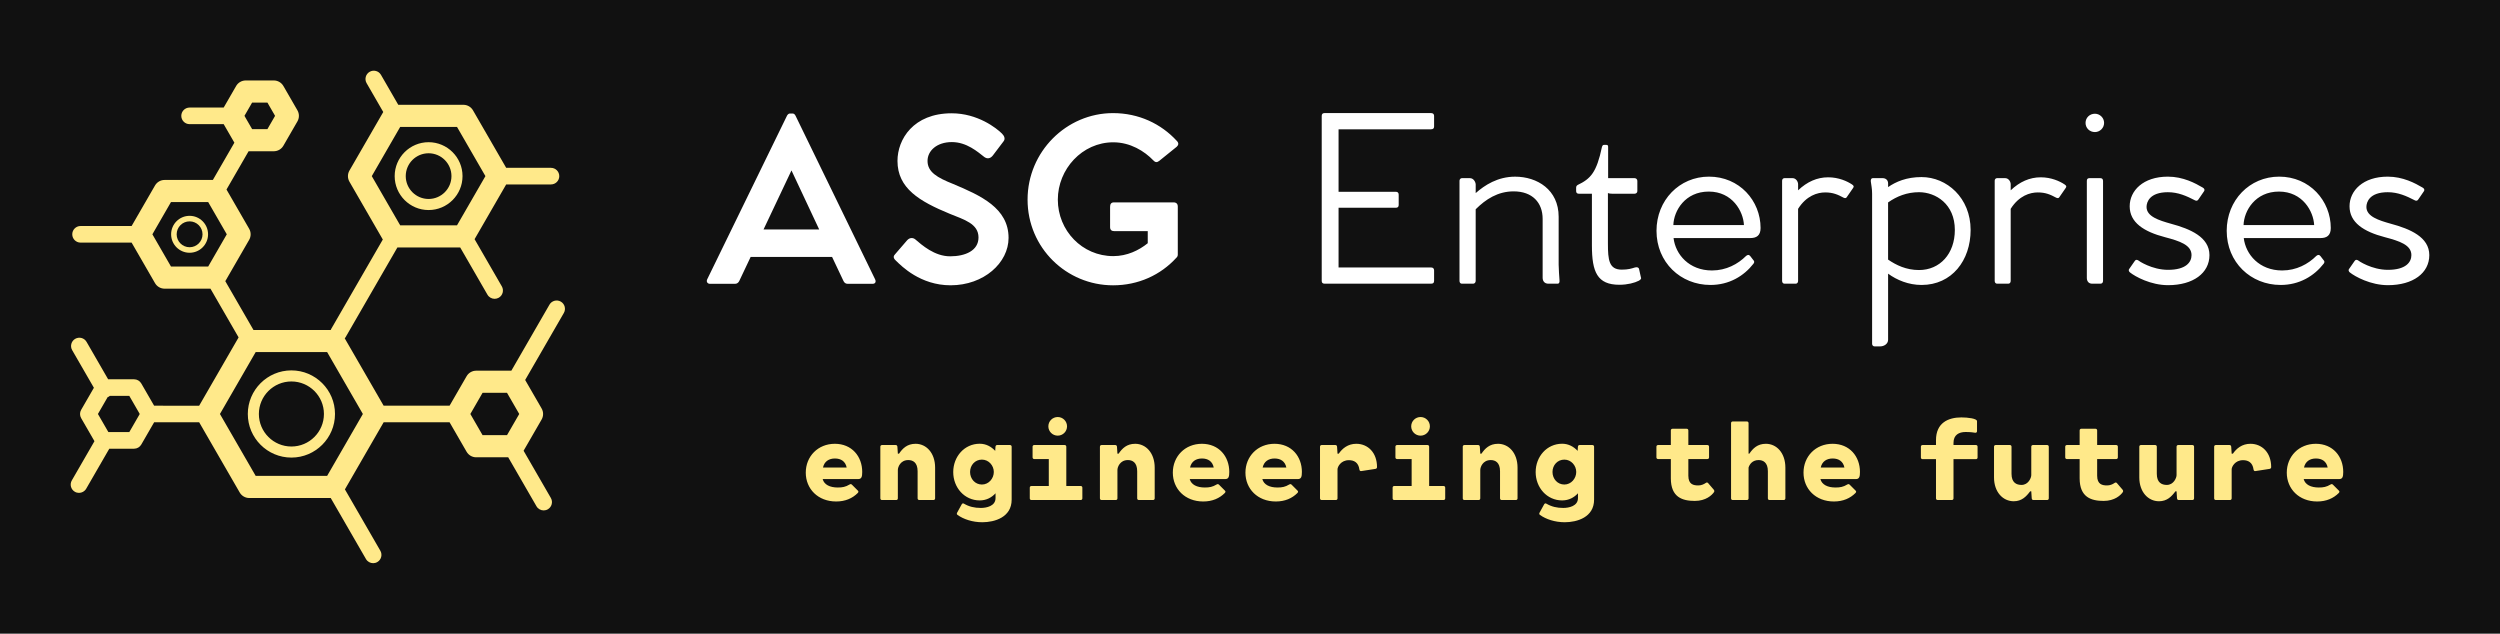
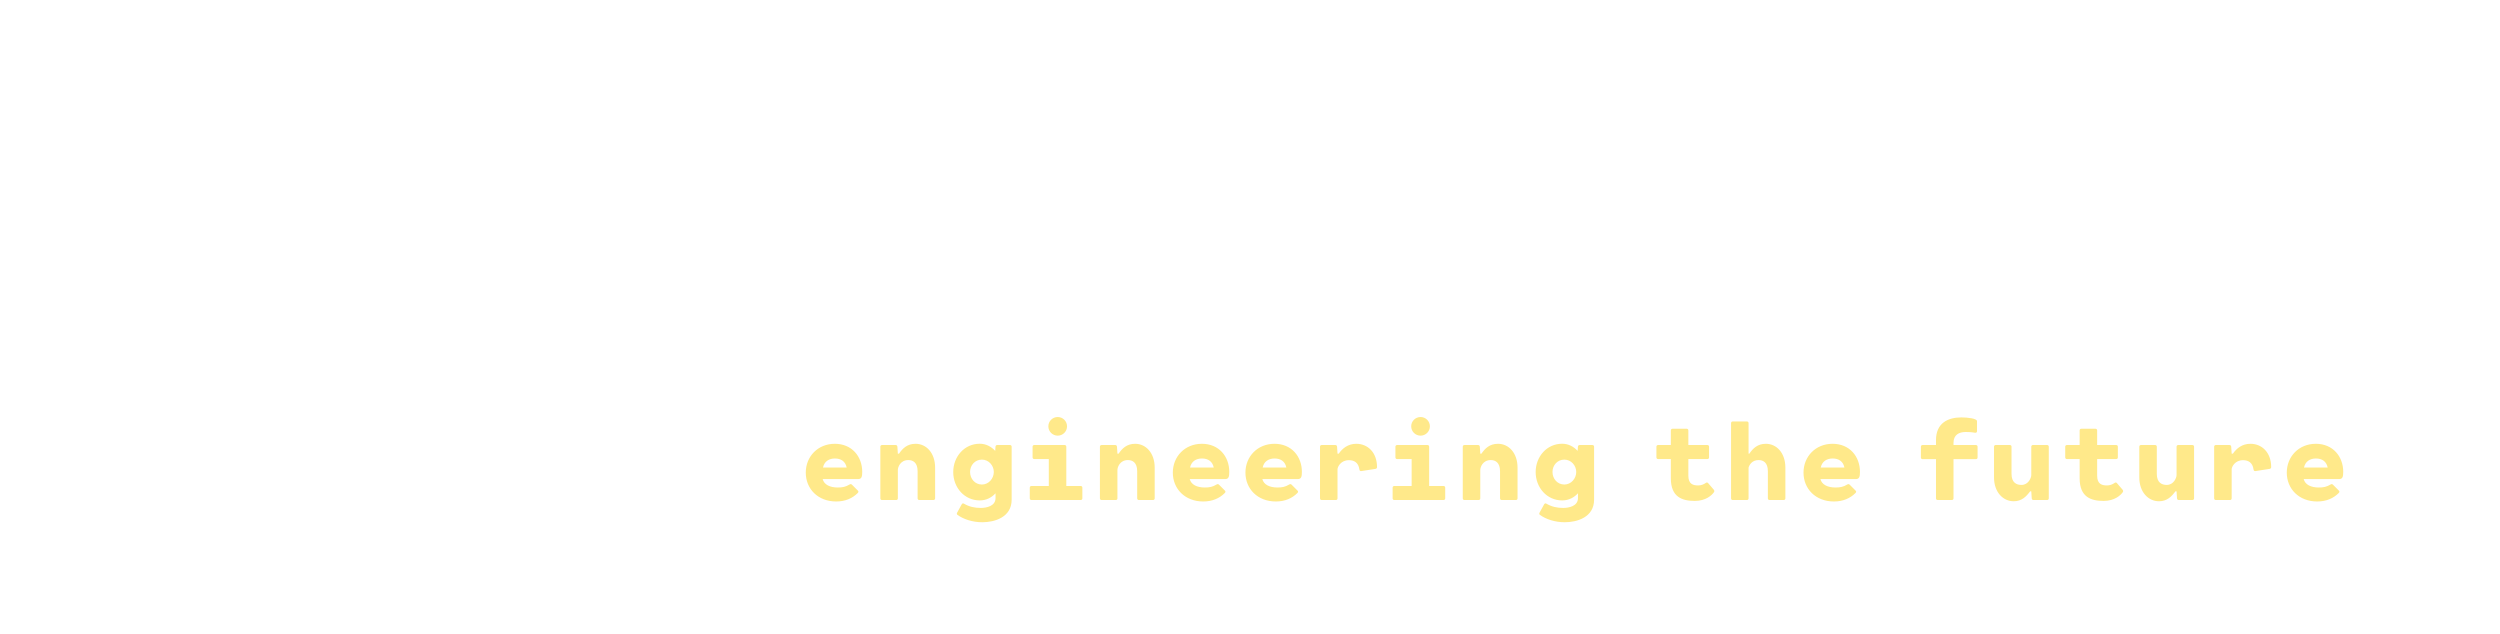
<svg xmlns="http://www.w3.org/2000/svg" version="1.1" width="3179.806" height="806.015" viewBox="0 0 3179.806 806.015">
-   <rect fill="#111111" width="3179.806" height="806.015" />
  <g transform="scale(8.99) translate(10, 10)">
    <defs id="SvgjsDefs11728" />
    <g id="SvgjsG11729" featureKey="symbolFeature-0" transform="matrix(0.783,0,0,0.783,-4.183,-4.31)" fill="#ffe98a">
-       <path d="M93.905,47.232c-0.716-0.414-1.635-0.169-2.049,0.549l-6.889,11.932h-6.354c-0.715,0-1.375,0.381-1.732,1l-3.075,5.325  H61.891l-7.029-12.173c0.049-0.06,0.103-0.115,0.143-0.185l9.371-16.232h11.35l4.923,8.528c0.277,0.481,0.782,0.75,1.3,0.75  c0.255,0,0.513-0.065,0.749-0.201c0.718-0.415,0.963-1.332,0.549-2.049l-4.923-8.527l5.711-9.891h8.092c0.828,0,1.5-0.671,1.5-1.5  s-0.672-1.5-1.5-1.5h-8.092l-5.999-10.39c-0.357-0.619-1.018-1-1.732-1h-11.77l-3.124-5.411c-0.413-0.718-1.333-0.963-2.049-0.549  c-0.718,0.414-0.963,1.332-0.549,2.049l3.01,5.213l-6.114,10.588c-0.356,0.619-0.356,1.381,0,2l6.035,10.453l-9.335,16.17  c-0.033,0.057-0.054,0.116-0.079,0.175H38.372l-5.091-8.818l4.311-7.468c0.356-0.619,0.356-1.381,0-2l-4.094-7.092l3.992-6.915  h4.555c0.715,0,1.375-0.381,1.732-1l2.537-4.395c0.356-0.619,0.356-1.381,0-2l-2.537-4.396c-0.357-0.619-1.018-1-1.732-1h-5.075  c-0.715,0-1.375,0.381-1.732,1l-2.249,3.896h-6.16c-0.828,0-1.5,0.671-1.5,1.5s0.672,1.5,1.5,1.5h6.16l1.932,3.346l-3.888,6.735  h-8.721c-0.715,0-1.375,0.381-1.732,1l-4.227,7.322H7.127c-0.828,0-1.5,0.671-1.5,1.5s0.672,1.5,1.5,1.5h9.226l4.227,7.322  c0.357,0.619,1.018,1,1.732,1h8.287l5.084,8.807l-7.125,12.34H20.42l-2.323-4.022c-0.268-0.464-0.763-0.75-1.299-0.75h-4.686  L8.21,54.505c-0.414-0.718-1.332-0.963-2.049-0.549c-0.718,0.414-0.963,1.332-0.549,2.049L9.536,62.8l-2.302,3.987  c-0.269,0.464-0.269,1.036,0,1.5l2.405,4.166l-4.093,7.089c-0.414,0.717-0.169,1.635,0.549,2.049  c0.236,0.137,0.494,0.202,0.749,0.202c0.518,0,1.022-0.27,1.3-0.75l4.175-7.232h4.48c0.536,0,1.031-0.286,1.299-0.75l2.323-4.023  h8.139l7.323,12.683c0.357,0.619,1.018,1,1.732,1h14.717l6.365,11.025c0.277,0.481,0.782,0.75,1.3,0.75  c0.255,0,0.513-0.065,0.749-0.202c0.718-0.414,0.963-1.332,0.549-2.049l-6.401-11.087l6.998-12.12h11.915l3.075,5.325  c0.357,0.619,1.018,1,1.732,1h5.785l5.108,8.848c0.277,0.481,0.782,0.75,1.3,0.75c0.255,0,0.513-0.065,0.749-0.202  c0.718-0.414,0.963-1.332,0.549-2.049l-4.927-8.532l3.257-5.64c0.356-0.619,0.356-1.381,0-2l-2.972-5.147l6.991-12.109  C94.868,48.563,94.623,47.646,93.905,47.232z M64.882,15.667h10.267l5.133,8.89l-5.133,8.891H64.882l-5.133-8.891L64.882,15.667z   M38.125,11.271h2.766l1.383,2.396l-1.382,2.395h-2.767l-1.383-2.395L38.125,11.271z M20.106,35.069l3.36-5.822h6.724l3.36,5.822  l-3.36,5.822h-6.724L20.106,35.069z M15.933,70.81h-3.778l-1.89-3.273l1.756-3.041c0.061-0.025,0.124-0.042,0.183-0.076  c0.079-0.046,0.15-0.099,0.217-0.156h3.512l1.865,3.229c0,0.015-0.004,0.028-0.004,0.043s0.004,0.029,0.004,0.043L15.933,70.81z   M51.682,78.72H38.769l-6.456-11.183l6.456-11.183h12.913l6.456,11.183L51.682,78.72z M77.56,67.537l2.208-3.825h4.417l2.208,3.825  l-2.208,3.825h-4.417L77.56,67.537z M45.226,59.66c-4.344,0-7.878,3.534-7.878,7.877s3.534,7.878,7.878,7.878  s7.877-3.534,7.877-7.878S49.569,59.66,45.226,59.66z M45.226,73.415c-3.241,0-5.878-2.637-5.878-5.878  c0-3.241,2.637-5.877,5.878-5.877c3.24,0,5.877,2.637,5.877,5.877C51.103,70.778,48.466,73.415,45.226,73.415z M70.015,30.687  c3.381,0,6.131-2.75,6.131-6.13s-2.75-6.13-6.131-6.13c-3.38,0-6.13,2.75-6.13,6.13S66.635,30.687,70.015,30.687z M70.015,20.426  c2.277,0,4.131,1.853,4.131,4.13s-1.854,4.13-4.131,4.13s-4.13-1.853-4.13-4.13S67.737,20.426,70.015,20.426z M26.829,31.731  c-1.841,0-3.338,1.497-3.338,3.337s1.497,3.337,3.338,3.337c1.84,0,3.337-1.497,3.337-3.337S28.669,31.731,26.829,31.731z   M26.829,37.406c-1.289,0-2.338-1.048-2.338-2.337s1.049-2.337,2.338-2.337s2.337,1.048,2.337,2.337S28.118,37.406,26.829,37.406z" />
-     </g>
+       </g>
    <g id="SvgjsG11730" featureKey="sloganFeature-0" transform="matrix(0.794,0,0,0.794,103.008,44.864)" fill="#ffe98a">
      <path d="M11.31 15 c0 0.84 -0.11 1.27 -0.74 1.27 l-6.31 0 c0.27 1 1.29 1.5 2.7 1.5 c0.82 0 1.39 -0.11 2.08 -0.53 c0.2 -0.12 0.32 -0.09 0.45 0.04 l1.05 1.05 c0.13 0.13 0.12 0.27 -0.04 0.43 c-0.93 0.93 -2.2 1.5 -3.83 1.5 c-3.26 0 -5.42 -2.26 -5.42 -5.14 s2.16 -5.14 5.18 -5.14 c3.03 0 4.88 2.25 4.88 5.02 z M6.45 12.6 c-1.06 0 -1.89 0.51 -2.13 1.61 l4.22 0 c-0.22 -1.1 -1.02 -1.61 -2.09 -1.61 z M20.819 9.98 c1.91 0 3.48 1.63 3.48 4.25 l0 5.47 c0 0.18 -0.12 0.3 -0.3 0.3 l-2.52 0 c-0.18 0 -0.3 -0.12 -0.3 -0.3 l0 -4.83 c0 -1.58 -0.86 -1.99 -1.65 -1.99 c-1.44 0 -1.87 1.28 -1.87 1.76 l0 5.06 c0 0.18 -0.12 0.3 -0.3 0.3 l-2.52 0 c-0.18 0 -0.3 -0.12 -0.3 -0.3 l0 -9.2 c0 -0.18 0.12 -0.3 0.3 -0.3 l2.44 0 c0.18 0 0.28 0.12 0.3 0.3 l0.08 1.24 l0.21 0 c0.63 -0.93 1.45 -1.76 2.95 -1.76 z M37.638 10.2 c0.18 0 0.3 0.12 0.3 0.3 l0 9.44 c0 3.14 -3.04 4.02 -5.23 4.02 c-1.74 0 -3.36 -0.54 -4.42 -1.31 c-0.13 -0.1 -0.15 -0.23 -0.07 -0.39 l0.82 -1.49 c0.11 -0.16 0.21 -0.23 0.4 -0.12 c0.93 0.54 1.86 0.76 3.01 0.76 c0.98 0 2.62 -0.31 2.62 -1.76 l0 -0.85 c-0.68 0.74 -1.61 1.27 -2.82 1.27 c-2.72 0 -4.72 -2.29 -4.72 -5.05 s2 -5.05 4.72 -5.05 c1.13 0 2.06 0.52 2.76 1.27 l0.05 -0.74 c0.02 -0.18 0.12 -0.3 0.3 -0.3 l2.28 0 z M32.638 17.24 c1.22 0 2.12 -1.08 2.12 -2.24 c0 -1.14 -0.9 -2.2 -2.12 -2.2 s-2.11 0.99 -2.11 2.2 c0 1.23 0.89 2.24 2.11 2.24 z M46.147 8.53 c-0.92 0 -1.67 -0.74 -1.67 -1.66 s0.75 -1.66 1.67 -1.66 c0.91 0 1.66 0.74 1.66 1.66 s-0.75 1.66 -1.66 1.66 z M50.237 17.5 c0.18 0 0.3 0.12 0.3 0.3 l0 1.9 c0 0.18 -0.12 0.3 -0.3 0.3 l-8.77 0 c-0.18 0 -0.3 -0.12 -0.3 -0.3 l0 -1.9 c0 -0.18 0.12 -0.3 0.3 -0.3 l3.09 0 l0 -4.8 l-2.59 0 c-0.18 0 -0.3 -0.12 -0.3 -0.3 l0 -1.9 c0 -0.18 0.12 -0.3 0.3 -0.3 l5.41 0 c0.18 0 0.3 0.12 0.3 0.3 l0 7 l2.56 0 z M59.946 9.98 c1.91 0 3.48 1.63 3.48 4.25 l0 5.47 c0 0.18 -0.12 0.3 -0.3 0.3 l-2.52 0 c-0.18 0 -0.3 -0.12 -0.3 -0.3 l0 -4.83 c0 -1.58 -0.86 -1.99 -1.65 -1.99 c-1.44 0 -1.87 1.28 -1.87 1.76 l0 5.06 c0 0.18 -0.12 0.3 -0.3 0.3 l-2.52 0 c-0.18 0 -0.3 -0.12 -0.3 -0.3 l0 -9.2 c0 -0.18 0.12 -0.3 0.3 -0.3 l2.44 0 c0.18 0 0.28 0.12 0.3 0.3 l0.08 1.24 l0.21 0 c0.63 -0.93 1.45 -1.76 2.95 -1.76 z M76.715 15 c0 0.84 -0.11 1.27 -0.74 1.27 l-6.31 0 c0.27 1 1.29 1.5 2.7 1.5 c0.82 0 1.39 -0.11 2.08 -0.53 c0.2 -0.12 0.32 -0.09 0.45 0.04 l1.05 1.05 c0.13 0.13 0.12 0.27 -0.04 0.43 c-0.93 0.93 -2.2 1.5 -3.83 1.5 c-3.26 0 -5.42 -2.26 -5.42 -5.14 s2.16 -5.14 5.18 -5.14 c3.03 0 4.88 2.25 4.88 5.02 z M71.855 12.6 c-1.06 0 -1.89 0.51 -2.13 1.61 l4.22 0 c-0.22 -1.1 -1.02 -1.61 -2.09 -1.61 z M89.654 15 c0 0.84 -0.11 1.27 -0.74 1.27 l-6.31 0 c0.27 1 1.29 1.5 2.7 1.5 c0.82 0 1.39 -0.11 2.08 -0.53 c0.2 -0.12 0.32 -0.09 0.45 0.04 l1.05 1.05 c0.13 0.13 0.12 0.27 -0.04 0.43 c-0.93 0.93 -2.2 1.5 -3.83 1.5 c-3.26 0 -5.42 -2.26 -5.42 -5.14 s2.16 -5.14 5.18 -5.14 c3.03 0 4.88 2.25 4.88 5.02 z M84.794 12.6 c-1.06 0 -1.89 0.51 -2.13 1.61 l4.22 0 c-0.22 -1.1 -1.02 -1.61 -2.09 -1.61 z M99.353 9.98 c2.05 0 3.69 1.56 3.69 4.15 c0 0.17 -0.09 0.28 -0.27 0.32 l-2.52 0.39 c-0.2 0.04 -0.33 -0.08 -0.35 -0.28 c-0.17 -1.28 -0.99 -1.66 -1.87 -1.66 c-1.46 0 -2.03 1.21 -2.03 1.62 l0 5.18 c0 0.18 -0.12 0.3 -0.3 0.3 l-2.52 0 c-0.18 0 -0.3 -0.12 -0.3 -0.3 l0 -9.2 c0 -0.18 0.12 -0.3 0.3 -0.3 l2.44 0 c0.18 0 0.28 0.12 0.3 0.3 l0.08 1.24 l0.22 0 c0.64 -0.93 1.64 -1.76 3.13 -1.76 z M110.802 8.53 c-0.92 0 -1.67 -0.74 -1.67 -1.66 s0.75 -1.66 1.67 -1.66 c0.91 0 1.66 0.74 1.66 1.66 s-0.75 1.66 -1.66 1.66 z M114.892 17.5 c0.18 0 0.3 0.12 0.3 0.3 l0 1.9 c0 0.18 -0.12 0.3 -0.3 0.3 l-8.77 0 c-0.18 0 -0.3 -0.12 -0.3 -0.3 l0 -1.9 c0 -0.18 0.12 -0.3 0.3 -0.3 l3.09 0 l0 -4.8 l-2.59 0 c-0.18 0 -0.3 -0.12 -0.3 -0.3 l0 -1.9 c0 -0.18 0.12 -0.3 0.3 -0.3 l5.41 0 c0.18 0 0.3 0.12 0.3 0.3 l0 7 l2.56 0 z M124.601 9.98 c1.91 0 3.48 1.63 3.48 4.25 l0 5.47 c0 0.18 -0.12 0.3 -0.3 0.3 l-2.52 0 c-0.18 0 -0.3 -0.12 -0.3 -0.3 l0 -4.83 c0 -1.58 -0.86 -1.99 -1.65 -1.99 c-1.44 0 -1.87 1.28 -1.87 1.76 l0 5.06 c0 0.18 -0.12 0.3 -0.3 0.3 l-2.52 0 c-0.18 0 -0.3 -0.12 -0.3 -0.3 l0 -9.2 c0 -0.18 0.12 -0.3 0.3 -0.3 l2.44 0 c0.18 0 0.28 0.12 0.3 0.3 l0.08 1.24 l0.21 0 c0.63 -0.93 1.45 -1.76 2.95 -1.76 z M141.42 10.2 c0.18 0 0.3 0.12 0.3 0.3 l0 9.44 c0 3.14 -3.04 4.02 -5.23 4.02 c-1.74 0 -3.36 -0.54 -4.42 -1.31 c-0.13 -0.1 -0.15 -0.23 -0.07 -0.39 l0.82 -1.49 c0.11 -0.16 0.21 -0.23 0.4 -0.12 c0.93 0.54 1.86 0.76 3.01 0.76 c0.98 0 2.62 -0.31 2.62 -1.76 l0 -0.85 c-0.68 0.74 -1.61 1.27 -2.82 1.27 c-2.72 0 -4.72 -2.29 -4.72 -5.05 s2 -5.05 4.72 -5.05 c1.13 0 2.06 0.52 2.76 1.27 l0.05 -0.74 c0.02 -0.18 0.12 -0.3 0.3 -0.3 l2.28 0 z M136.42 17.24 c1.22 0 2.12 -1.08 2.12 -2.24 c0 -1.14 -0.9 -2.2 -2.12 -2.2 s-2.11 0.99 -2.11 2.2 c0 1.23 0.89 2.24 2.11 2.24 z M163.048 18.16 c0.09 0.11 0.14 0.28 0.05 0.42 c-0.38 0.56 -1.45 1.58 -3.43 1.58 c-2.21 0 -4.27 -0.65 -4.27 -4.02 l0 -3.44 l-2.27 0 c-0.18 0 -0.3 -0.12 -0.3 -0.3 l0 -1.9 c0 -0.18 0.12 -0.3 0.3 -0.3 l2.27 0 l0 -2.6 c0 -0.18 0.12 -0.3 0.3 -0.3 l2.52 0 c0.18 0 0.3 0.12 0.3 0.3 l0 2.6 l3.39 0 c0.18 0 0.3 0.12 0.3 0.3 l0 1.9 c0 0.18 -0.12 0.3 -0.3 0.3 l-3.39 0 l0 2.97 c0 1.57 0.94 1.73 1.78 1.73 c0.49 0 0.95 -0.18 1.32 -0.44 c0.14 -0.11 0.3 -0.12 0.42 0.02 z M172.327 9.98 c1.92 0 3.48 1.63 3.48 4.25 l0 5.47 c0 0.18 -0.12 0.3 -0.3 0.3 l-2.52 0 c-0.18 0 -0.3 -0.12 -0.3 -0.3 l0 -4.83 c0 -1.58 -0.86 -1.99 -1.65 -1.99 c-1.11 0 -1.62 0.77 -1.79 1.34 l0 5.48 c0 0.18 -0.12 0.3 -0.3 0.3 l-2.52 0 c-0.18 0 -0.3 -0.12 -0.3 -0.3 l0 -13.4 c0 -0.18 0.12 -0.3 0.3 -0.3 l2.52 0 c0.18 0 0.3 0.12 0.3 0.3 l0 5.44 l0.14 0 c0.63 -0.93 1.45 -1.76 2.94 -1.76 z M189.096 15 c0 0.84 -0.11 1.27 -0.74 1.27 l-6.31 0 c0.27 1 1.29 1.5 2.7 1.5 c0.82 0 1.39 -0.11 2.08 -0.53 c0.2 -0.12 0.32 -0.09 0.45 0.04 l1.05 1.05 c0.13 0.13 0.12 0.27 -0.04 0.43 c-0.93 0.93 -2.2 1.5 -3.83 1.5 c-3.26 0 -5.42 -2.26 -5.42 -5.14 s2.16 -5.14 5.18 -5.14 c3.03 0 4.88 2.25 4.88 5.02 z M184.236 12.6 c-1.06 0 -1.89 0.51 -2.13 1.61 l4.22 0 c-0.22 -1.1 -1.02 -1.61 -2.09 -1.61 z M209.754 10.2 c0.18 0 0.3 0.12 0.3 0.3 l0 1.92 c0 0.18 -0.12 0.3 -0.3 0.3 l-3.99 0 l0 6.98 c0 0.18 -0.12 0.3 -0.3 0.3 l-2.52 0 c-0.18 0 -0.3 -0.12 -0.3 -0.3 l0 -6.98 l-2.39 0 c-0.18 0 -0.3 -0.12 -0.3 -0.3 l0 -1.92 c0 -0.18 0.12 -0.3 0.3 -0.3 l2.39 0 l0 -0.87 c0 -3.09 2.19 -4.05 4.52 -4.05 c1.12 0 2.79 0.19 2.79 0.67 l0 1.78 c0 0.2 -0.14 0.32 -0.36 0.28 c-0.24 -0.04 -0.75 -0.13 -1.67 -0.13 c-1.19 0 -2.16 0.51 -2.16 1.93 l0 0.39 l3.99 0 z M222.443 10.2 c0.18 0 0.3 0.12 0.3 0.3 l0 9.2 c0 0.18 -0.12 0.3 -0.3 0.3 l-2.44 0 c-0.18 0 -0.28 -0.12 -0.3 -0.3 l-0.08 -1.25 l-0.2 0 c-0.7 0.94 -1.5 1.77 -2.93 1.77 c-1.92 0 -3.51 -1.63 -3.51 -4.25 l0 -5.47 c0 -0.18 0.12 -0.3 0.3 -0.3 l2.52 0 c0.18 0 0.3 0.12 0.3 0.3 l0 4.83 c0 1.58 0.88 1.98 1.78 1.98 c1.23 0 1.74 -1.27 1.74 -1.75 l0 -5.06 c0 -0.18 0.12 -0.3 0.3 -0.3 l2.52 0 z M235.892 18.16 c0.09 0.11 0.14 0.28 0.05 0.42 c-0.38 0.56 -1.45 1.58 -3.43 1.58 c-2.21 0 -4.27 -0.65 -4.27 -4.02 l0 -3.44 l-2.27 0 c-0.18 0 -0.3 -0.12 -0.3 -0.3 l0 -1.9 c0 -0.18 0.12 -0.3 0.3 -0.3 l2.27 0 l0 -2.6 c0 -0.18 0.12 -0.3 0.3 -0.3 l2.52 0 c0.18 0 0.3 0.12 0.3 0.3 l0 2.6 l3.39 0 c0.18 0 0.3 0.12 0.3 0.3 l0 1.9 c0 0.18 -0.12 0.3 -0.3 0.3 l-3.39 0 l0 2.97 c0 1.57 0.94 1.73 1.78 1.73 c0.49 0 0.95 -0.18 1.32 -0.44 c0.14 -0.11 0.3 -0.12 0.42 0.02 z M248.331 10.2 c0.18 0 0.3 0.12 0.3 0.3 l0 9.2 c0 0.18 -0.12 0.3 -0.3 0.3 l-2.44 0 c-0.18 0 -0.28 -0.12 -0.3 -0.3 l-0.08 -1.25 l-0.2 0 c-0.7 0.94 -1.5 1.77 -2.93 1.77 c-1.92 0 -3.51 -1.63 -3.51 -4.25 l0 -5.47 c0 -0.18 0.12 -0.3 0.3 -0.3 l2.52 0 c0.18 0 0.3 0.12 0.3 0.3 l0 4.83 c0 1.58 0.88 1.98 1.78 1.98 c1.23 0 1.74 -1.27 1.74 -1.75 l0 -5.06 c0 -0.18 0.12 -0.3 0.3 -0.3 l2.52 0 z M258.68 9.98 c2.05 0 3.69 1.56 3.69 4.15 c0 0.17 -0.09 0.28 -0.27 0.32 l-2.52 0.39 c-0.2 0.04 -0.33 -0.08 -0.35 -0.28 c-0.17 -1.28 -0.99 -1.66 -1.87 -1.66 c-1.46 0 -2.03 1.21 -2.03 1.62 l0 5.18 c0 0.18 -0.12 0.3 -0.3 0.3 l-2.52 0 c-0.18 0 -0.3 -0.12 -0.3 -0.3 l0 -9.2 c0 -0.18 0.12 -0.3 0.3 -0.3 l2.44 0 c0.18 0 0.28 0.12 0.3 0.3 l0.08 1.24 l0.22 0 c0.64 -0.93 1.64 -1.76 3.13 -1.76 z M275.209 15 c0 0.84 -0.11 1.27 -0.74 1.27 l-6.31 0 c0.27 1 1.29 1.5 2.7 1.5 c0.82 0 1.39 -0.11 2.08 -0.53 c0.2 -0.12 0.32 -0.09 0.45 0.04 l1.05 1.05 c0.13 0.13 0.12 0.27 -0.04 0.43 c-0.93 0.93 -2.2 1.5 -3.83 1.5 c-3.26 0 -5.42 -2.26 -5.42 -5.14 s2.16 -5.14 5.18 -5.14 c3.03 0 4.88 2.25 4.88 5.02 z M270.349 12.6 c-1.06 0 -1.89 0.51 -2.13 1.61 l4.22 0 c-0.22 -1.1 -1.02 -1.61 -2.09 -1.61 z" />
    </g>
    <g id="SvgjsG11731" featureKey="nameLeftFeature-0" transform="matrix(1.766,0,0,1.766,88.779,-5.164)" fill="#ffffff">
      <path d="M14.169 19.627 c0.102 0.203 0.034 0.373 -0.203 0.373 l-1.983 0 c-0.169 0 -0.271 -0.085 -0.339 -0.22 l-0.915 -1.932 l-6.526 0 l-0.915 1.932 c-0.068 0.136 -0.186 0.22 -0.339 0.22 l-2 0 c-0.203 0 -0.322 -0.169 -0.22 -0.373 l6.39 -13.102 c0.068 -0.119 0.152 -0.17 0.237 -0.17 l0.203 0 c0.102 0 0.169 0.051 0.237 0.17 z M5.237 15.644 l4.458 0 l-2.22 -4.729 z M15.763 17.644 l0.966 -1.119 c0.203 -0.237 0.458 -0.237 0.644 -0.102 c0.559 0.475 1.559 1.373 2.814 1.373 c1.22 0 2.271 -0.458 2.271 -1.509 c0 -1.102 -1.136 -1.424 -2.305 -1.898 c-2.424 -1 -4.186 -2.034 -4.186 -4.237 c0 -1.729 1.271 -3.814 4.339 -3.814 c2.085 0 3.593 1.187 4.034 1.627 c0.186 0.186 0.288 0.424 0.119 0.627 l-0.847 1.119 c-0.17 0.22 -0.407 0.322 -0.678 0.136 c-0.542 -0.424 -1.424 -1.203 -2.61 -1.203 c-1.203 0 -1.949 0.695 -1.949 1.508 c0 0.898 0.78 1.339 2.051 1.847 c2.22 0.933 4.441 1.933 4.441 4.322 c0 1.983 -1.966 3.796 -4.644 3.796 c-2.424 0 -3.932 -1.542 -4.356 -1.949 c-0.153 -0.136 -0.305 -0.322 -0.102 -0.525 z M38.424 13.814 l0 3.848 c0 0.085 -0.034 0.186 -0.119 0.254 c-1.254 1.373 -3.034 2.203 -5.068 2.203 c-3.729 0 -6.848 -3 -6.848 -6.864 c0 -3.848 3.119 -6.932 6.848 -6.932 c2.051 0 3.848 0.847 5.119 2.237 c0.153 0.153 0.136 0.322 -0.017 0.458 l-1.407 1.136 c-0.17 0.136 -0.322 0.119 -0.458 -0.034 c-0.729 -0.763 -1.864 -1.458 -3.22 -1.458 c-2.491 0 -4.441 2.152 -4.441 4.593 c0 2.475 1.949 4.525 4.441 4.525 c1.102 0 2.051 -0.458 2.763 -1.034 l0 -0.966 l-2.678 0 c-0.22 0 -0.339 -0.102 -0.339 -0.322 l0 -1.627 c0 -0.22 0.085 -0.356 0.305 -0.356 l4.78 0 c0.22 0 0.339 0.119 0.339 0.339 z" />
    </g>
    <g id="SvgjsG11732" featureKey="nameRightFeature-0" transform="matrix(1.78,0,0,1.78,166.743,-5.463)" fill="#ffffff">
-       <path d="M14.457 7.729 l-7.356 0 l0 4.966 l4.542 0 c0.153 0 0.237 0.068 0.237 0.237 l0 0.813 c0 0.153 -0.085 0.22 -0.237 0.22 l-4.542 0 l0 4.746 l7.356 0 c0.153 0 0.237 0.085 0.237 0.237 l0 0.814 c0 0.169 -0.068 0.237 -0.237 0.237 l-8.475 0 c-0.153 0 -0.22 -0.085 -0.22 -0.22 l0 -13.119 c0 -0.153 0.085 -0.22 0.22 -0.22 l8.475 0 c0.153 0 0.237 0.085 0.237 0.22 l0 0.847 c0 0.136 -0.068 0.22 -0.237 0.22 z M24.661 19.729 c0.017 0.152 -0.017 0.271 -0.152 0.271 l-0.729 0 c-0.305 0 -0.458 -0.203 -0.458 -0.474 l0 -4.678 c0 -1.288 -0.814 -2.186 -2.305 -2.186 c-1.254 0 -2.22 0.627 -3.017 1.424 l0 5.695 c0 0.119 -0.085 0.22 -0.203 0.22 l-0.898 0 c-0.119 0 -0.186 -0.102 -0.186 -0.22 l0 -7.966 c0 -0.102 0.085 -0.203 0.186 -0.203 l0.644 0 c0.271 0 0.441 0.271 0.458 0.492 l0 0.695 c0.712 -0.627 1.746 -1.305 3.136 -1.305 c1.746 0 3.458 1.034 3.458 3.186 l0 3.814 c0.017 0.441 0.034 0.847 0.068 1.238 z M31.135 19.509 c0.051 0.102 -0.051 0.187 -0.169 0.255 c-0.322 0.169 -0.898 0.322 -1.542 0.322 c-1.763 0 -2.186 -1.017 -2.186 -3.119 l0 -4.119 l-1.051 0 c-0.119 0 -0.203 -0.068 -0.203 -0.203 l0 -0.254 c0 -0.102 0.017 -0.169 0.119 -0.237 c1.034 -0.491 1.508 -1 1.932 -3.017 c0.034 -0.102 0.068 -0.169 0.153 -0.169 l0.203 0 c0.119 0 0.136 0.068 0.136 0.186 l0 2.458 l2.102 0 c0.119 0 0.22 0.085 0.22 0.22 l0 0.814 c0 0.119 -0.102 0.203 -0.22 0.203 l-1.78 0 c-0.136 0 -0.254 -0.017 -0.339 -0.051 l0 4 c0 1.322 0.085 2.085 1.102 2.085 c0.508 0 0.763 -0.085 1.034 -0.169 c0.17 -0.051 0.305 -0.017 0.339 0.118 z M39.83 16.373 c0.475 0 0.814 -0.187 0.814 -0.797 c0 -2.17 -1.678 -4.085 -4.102 -4.085 c-2.356 0 -4.17 1.881 -4.17 4.305 c0 2.509 1.915 4.305 4.288 4.305 c1.492 0 2.661 -0.712 3.424 -1.695 c0.085 -0.119 0.068 -0.203 -0.034 -0.305 l-0.22 -0.288 c-0.102 -0.136 -0.22 -0.119 -0.339 -0.017 c-0.644 0.644 -1.576 1.153 -2.712 1.153 c-1.814 0 -2.898 -1.271 -3.051 -2.576 l6.101 0 z M33.712 15.339 c0.034 -1.136 0.932 -2.661 2.814 -2.661 s2.746 1.576 2.797 2.661 l-5.61 0 z M47.898 12.102 c0.153 0.102 0.187 0.169 0.102 0.288 l-0.492 0.712 c-0.051 0.102 -0.136 0.119 -0.254 0.068 c-0.475 -0.254 -0.847 -0.424 -1.475 -0.424 c-0.61 0 -1.491 0.254 -2.153 1.305 l0 5.729 c0 0.119 -0.068 0.22 -0.186 0.22 l-0.898 0 c-0.119 0 -0.187 -0.102 -0.187 -0.22 l0 -7.966 c0 -0.102 0.068 -0.203 0.187 -0.203 l0.644 0 c0.271 0 0.441 0.271 0.441 0.492 l0 0.475 c0.712 -0.678 1.508 -1.034 2.39 -1.034 c0.847 0 1.525 0.322 1.881 0.559 z M53.441 11.526 c2 0 3.898 1.644 3.898 4.203 c0 2.424 -1.492 4.372 -3.898 4.372 c-1.034 0 -1.966 -0.389 -2.661 -0.898 l0 5.254 c0 0.339 -0.339 0.525 -0.61 0.525 l-0.475 0 c-0.102 0 -0.186 -0.085 -0.186 -0.203 l0 -11.932 c0 -0.424 -0.068 -0.678 -0.102 -0.966 c-0.017 -0.152 0.034 -0.271 0.153 -0.271 l0.78 0 c0.271 0 0.441 0.169 0.441 0.424 l0 0.288 c0.61 -0.424 1.458 -0.797 2.661 -0.797 z M53.237 18.915 c1.661 0 2.848 -1.288 2.848 -3.187 c0 -2.068 -1.525 -3 -2.848 -3 c-0.949 0 -1.763 0.322 -2.458 0.814 l0 4.542 c0.644 0.441 1.441 0.831 2.458 0.831 z M64.796 12.102 c0.153 0.102 0.187 0.169 0.102 0.288 l-0.492 0.712 c-0.051 0.102 -0.136 0.119 -0.254 0.068 c-0.475 -0.254 -0.847 -0.424 -1.475 -0.424 c-0.61 0 -1.491 0.254 -2.153 1.305 l0 5.729 c0 0.119 -0.068 0.22 -0.186 0.22 l-0.898 0 c-0.119 0 -0.187 -0.102 -0.187 -0.22 l0 -7.966 c0 -0.102 0.068 -0.203 0.187 -0.203 l0.644 0 c0.271 0 0.441 0.271 0.441 0.492 l0 0.475 c0.712 -0.678 1.508 -1.034 2.39 -1.034 c0.847 0 1.525 0.322 1.881 0.559 z M67.22 7.949 c-0.424 0 -0.746 -0.322 -0.746 -0.729 s0.322 -0.729 0.746 -0.729 c0.39 0 0.729 0.322 0.729 0.729 s-0.339 0.729 -0.729 0.729 z M67.644 11.61 l-0.847 -0 c-0.153 0 -0.22 0.068 -0.22 0.22 l0 7.712 c0 0.271 0.153 0.458 0.424 0.458 l0.661 0 c0.119 0 0.203 -0.085 0.203 -0.22 l0 -7.949 c0 -0.153 -0.085 -0.22 -0.22 -0.22 z M69.932 18.848 l0.424 -0.61 c0.085 -0.136 0.153 -0.169 0.288 -0.102 c0.051 0.051 1.102 0.763 2.39 0.763 c1.424 0 1.864 -0.61 1.864 -1.169 c0 -0.814 -0.949 -1.119 -2.102 -1.424 c-1.695 -0.441 -2.814 -1.169 -2.814 -2.458 c0 -1.237 1.068 -2.356 3.034 -2.356 c1.22 0 2.186 0.525 2.763 0.864 c0.136 0.068 0.186 0.186 0.119 0.288 l-0.441 0.644 c-0.068 0.119 -0.169 0.153 -0.288 0.085 c-0.661 -0.339 -1.322 -0.644 -2.152 -0.644 c-1.441 0 -1.695 0.78 -1.695 1.169 c0 0.763 0.983 1.068 1.949 1.339 c1.509 0.407 3.051 1.051 3.051 2.492 c0 1.424 -1.288 2.389 -3.288 2.389 c-1.373 0 -2.61 -0.678 -3.034 -1.017 c-0.085 -0.068 -0.119 -0.186 -0.068 -0.254 z M85.152 16.373 c0.475 0 0.814 -0.187 0.814 -0.797 c0 -2.17 -1.678 -4.085 -4.102 -4.085 c-2.356 0 -4.17 1.881 -4.17 4.305 c0 2.509 1.915 4.305 4.288 4.305 c1.492 0 2.661 -0.712 3.424 -1.695 c0.085 -0.119 0.068 -0.203 -0.034 -0.305 l-0.22 -0.288 c-0.102 -0.136 -0.22 -0.119 -0.339 -0.017 c-0.644 0.644 -1.576 1.153 -2.712 1.153 c-1.814 0 -2.898 -1.271 -3.051 -2.576 l6.101 0 z M79.034 15.339 c0.034 -1.136 0.932 -2.661 2.814 -2.661 s2.746 1.576 2.797 2.661 l-5.61 0 z M87.407 18.848 l0.424 -0.61 c0.085 -0.136 0.153 -0.169 0.288 -0.102 c0.051 0.051 1.102 0.763 2.39 0.763 c1.424 0 1.864 -0.61 1.864 -1.169 c0 -0.814 -0.949 -1.119 -2.102 -1.424 c-1.695 -0.441 -2.814 -1.169 -2.814 -2.458 c0 -1.237 1.068 -2.356 3.034 -2.356 c1.22 0 2.186 0.525 2.763 0.864 c0.136 0.068 0.186 0.186 0.119 0.288 l-0.441 0.644 c-0.068 0.119 -0.169 0.153 -0.288 0.085 c-0.661 -0.339 -1.322 -0.644 -2.152 -0.644 c-1.441 0 -1.695 0.78 -1.695 1.169 c0 0.763 0.983 1.068 1.949 1.339 c1.509 0.407 3.051 1.051 3.051 2.492 c0 1.424 -1.288 2.389 -3.288 2.389 c-1.373 0 -2.61 -0.678 -3.034 -1.017 c-0.085 -0.068 -0.119 -0.186 -0.068 -0.254 z" />
-     </g>
+       </g>
  </g>
</svg>